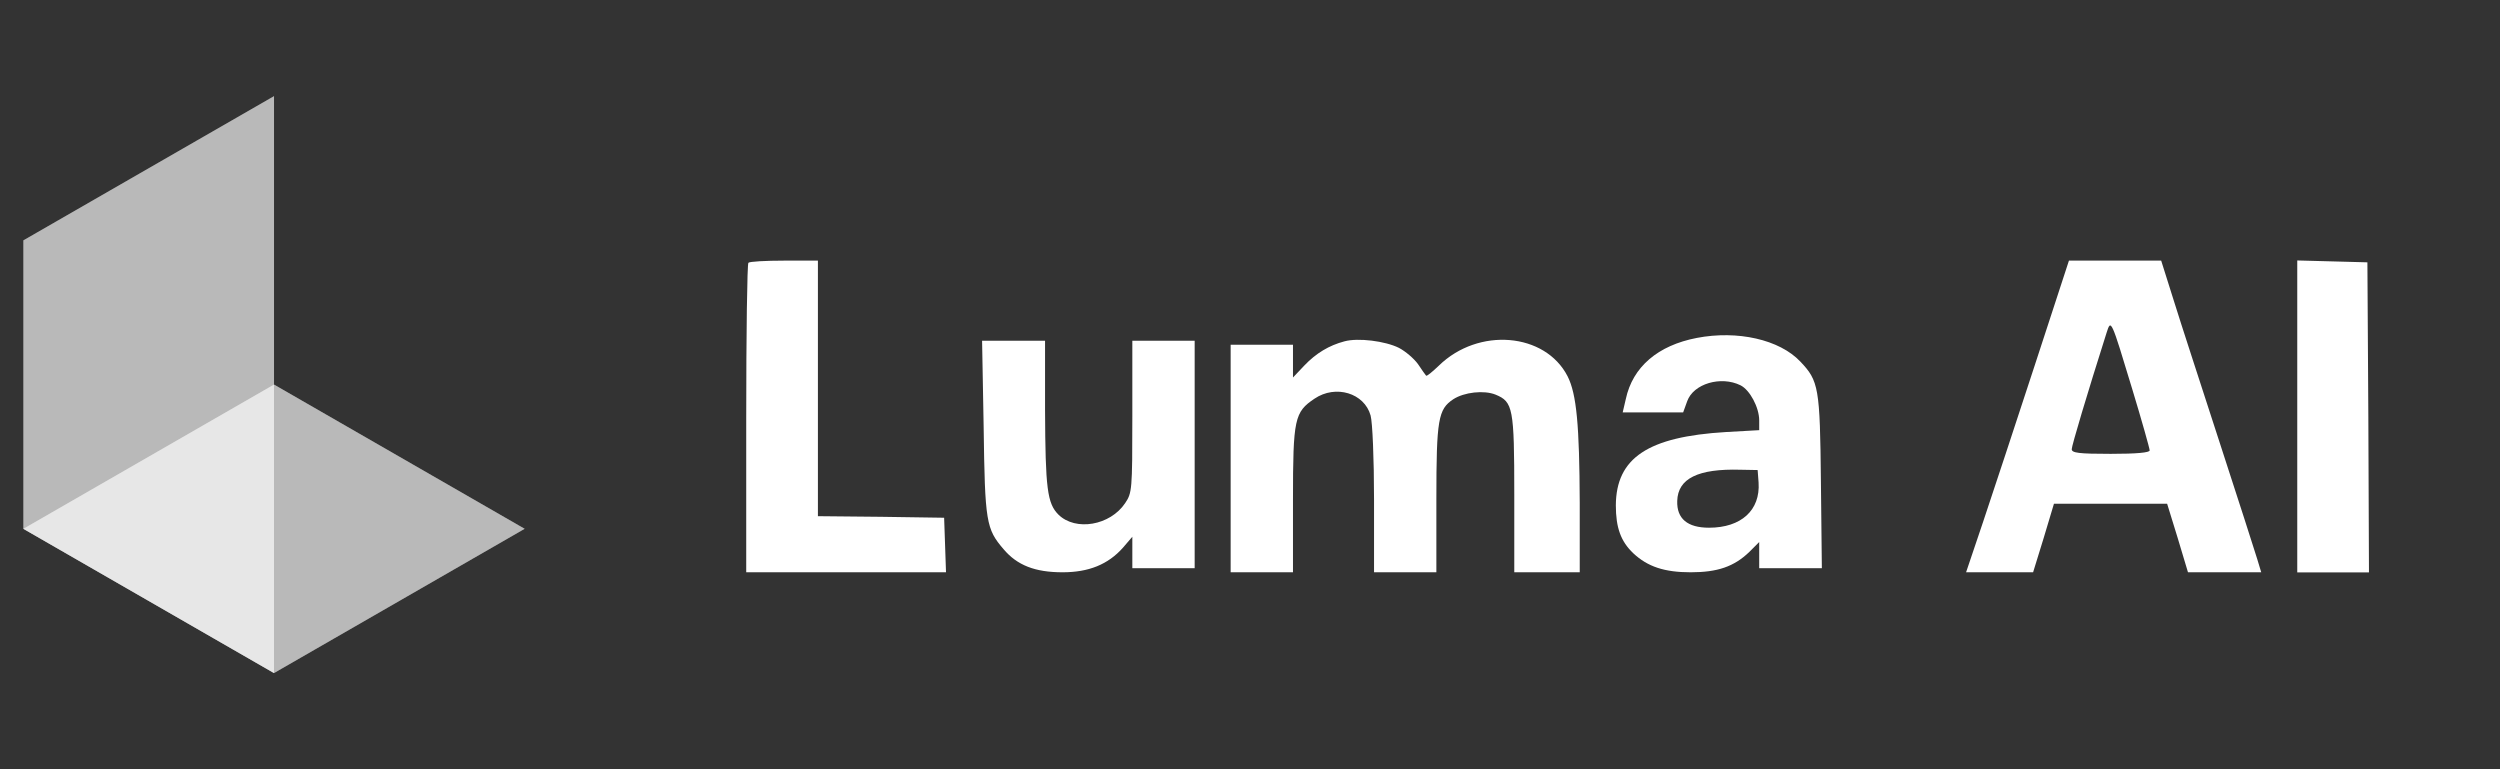
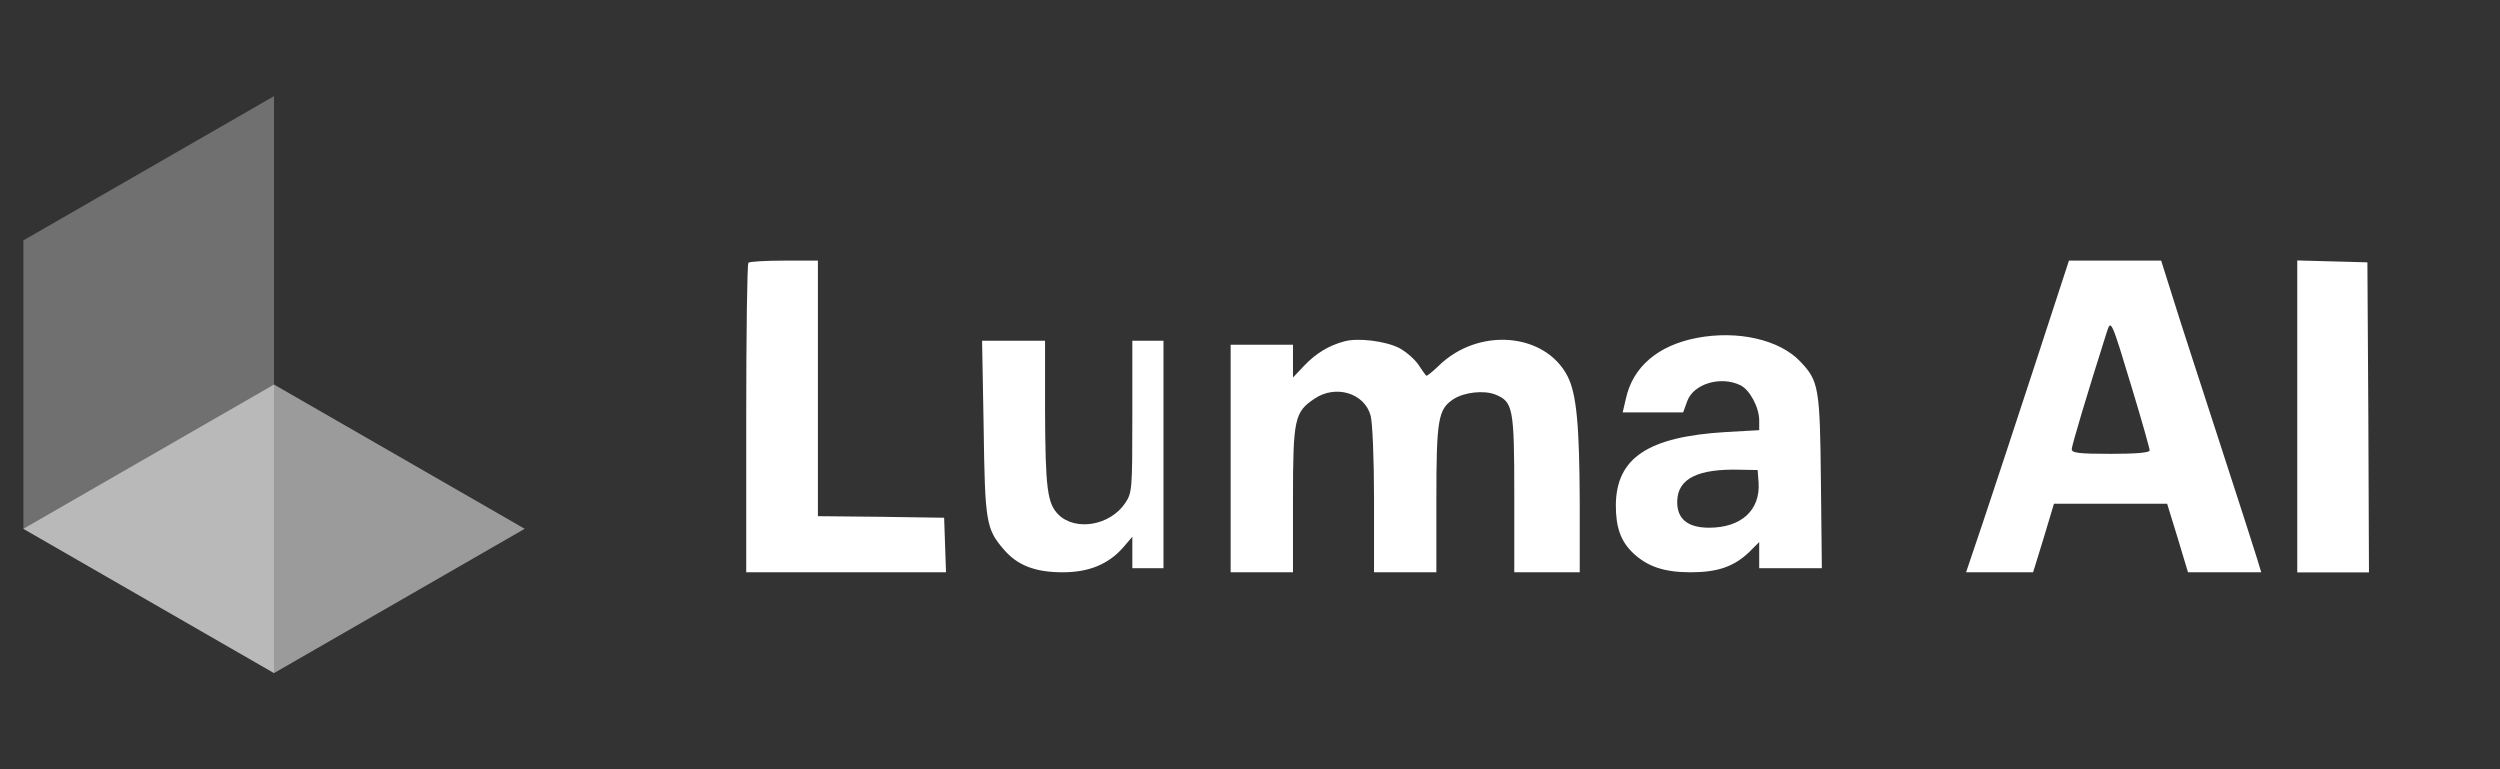
<svg xmlns="http://www.w3.org/2000/svg" width="104" height="32" viewBox="0 0 104 32" fill="none">
  <rect x="0" y="0" width="104" height="32" fill="#333333" stroke="none" />
  <path d="M31.134 10.932C31.082 10.971 31.043 13.888 31.043 17.415V23.807H35.192H39.354L39.315 22.666L39.276 21.538L36.657 21.499L34.025 21.473V16.157V10.842H32.624C31.847 10.842 31.173 10.88 31.134 10.932Z" fill="white" />
-   <path d="M40.92 17.765C40.972 21.72 41.024 22.005 41.75 22.848C42.308 23.509 43.047 23.807 44.201 23.807C45.29 23.807 46.094 23.483 46.716 22.783L47.105 22.329V22.99V23.638H48.401H49.698V18.906V14.174H48.401H47.105V17.337C47.105 20.397 47.092 20.501 46.807 20.929C46.184 21.862 44.745 22.109 44.032 21.409C43.565 20.942 43.488 20.319 43.474 17.052V14.174H42.165H40.855L40.92 17.765Z" fill="white" />
+   <path d="M40.92 17.765C40.972 21.72 41.024 22.005 41.75 22.848C42.308 23.509 43.047 23.807 44.201 23.807C45.29 23.807 46.094 23.483 46.716 22.783L47.105 22.329V22.99V23.638H48.401V18.906V14.174H48.401H47.105V17.337C47.105 20.397 47.092 20.501 46.807 20.929C46.184 21.862 44.745 22.109 44.032 21.409C43.565 20.942 43.488 20.319 43.474 17.052V14.174H42.165H40.855L40.92 17.765Z" fill="white" />
  <path d="M55.928 14.2C55.292 14.368 54.748 14.692 54.255 15.211L53.788 15.704V15.016V14.342H52.492H51.195V19.075V23.807H52.492H53.788V20.786C53.788 17.415 53.853 17.143 54.683 16.585C55.565 15.989 56.758 16.352 57.017 17.285C57.095 17.57 57.16 19.075 57.16 20.786V23.807H58.456H59.753V20.76C59.753 17.441 59.831 17.026 60.453 16.611C60.907 16.313 61.736 16.222 62.216 16.417C62.942 16.715 62.994 16.974 62.994 20.566V23.807H64.356H65.717V20.916C65.704 17.687 65.587 16.391 65.211 15.652C64.278 13.836 61.503 13.603 59.856 15.211C59.584 15.47 59.351 15.665 59.325 15.626C59.299 15.6 59.144 15.379 58.988 15.146C58.819 14.913 58.469 14.615 58.197 14.472C57.626 14.187 56.498 14.044 55.928 14.2Z" fill="white" />
  <path d="M70.59 14.057C68.969 14.368 67.919 15.263 67.634 16.598L67.504 17.156H68.762H70.019L70.188 16.689C70.447 15.963 71.588 15.626 72.405 16.028C72.794 16.222 73.183 16.948 73.183 17.493V17.895L71.796 17.973C68.554 18.167 67.232 19.049 67.219 21.02C67.219 21.953 67.426 22.523 67.945 23.016C68.541 23.574 69.241 23.807 70.331 23.807C71.445 23.807 72.133 23.574 72.768 22.964L73.183 22.549V23.094V23.638H74.493H75.789L75.75 20.034C75.711 16.118 75.659 15.846 74.894 15.042C74.026 14.122 72.275 13.733 70.59 14.057ZM73.157 20.073C73.234 21.227 72.431 21.953 71.095 21.953C70.201 21.953 69.747 21.577 69.773 20.838C69.799 19.904 70.642 19.49 72.405 19.541L73.118 19.554L73.157 20.073Z" fill="white" />
  <path d="M84.641 15.211C83.851 17.622 82.891 20.54 82.502 21.694L81.789 23.807H83.189H84.577L85.017 22.381L85.445 20.954H87.805H90.152L90.592 22.381L91.02 23.807H92.537H94.067L93.898 23.249C93.808 22.951 93.108 20.773 92.343 18.426C91.578 16.067 90.709 13.409 90.424 12.488L89.905 10.842H87.986H86.068L84.641 15.211ZM88.7 16.183C89.102 17.506 89.426 18.66 89.426 18.737C89.426 18.828 88.894 18.88 87.805 18.88C86.47 18.88 86.184 18.841 86.184 18.686C86.184 18.543 86.82 16.404 87.636 13.836C87.818 13.266 87.818 13.266 88.7 16.183Z" fill="white" />
  <path d="M95.566 17.331V23.813H97.057H98.549L98.523 17.357L98.484 10.913L97.031 10.874L95.566 10.835V17.331Z" fill="white" />
-   <path d="M0.973 9.999L11.399 4V28L0.973 22V9.999Z" fill="white" fill-opacity="0.3" />
  <path d="M11.399 27.999L0.973 21.998L11.399 15.998L21.826 21.998L11.399 27.999Z" fill="white" fill-opacity="0.3" />
  <path d="M11.399 27.999L0.973 21.998L11.399 15.998L21.826 21.998L11.399 27.999Z" fill="white" fill-opacity="0.3" />
  <path d="M0.973 9.999L11.399 4V28L0.973 22V9.999Z" fill="white" fill-opacity="0.3" />
-   <path d="M11.399 27.999L0.973 21.998L11.399 15.998L21.826 21.998L11.399 27.999Z" fill="white" fill-opacity="0.3" />
-   <path d="M0.973 9.999L11.399 4V28L0.973 22V9.999Z" fill="white" fill-opacity="0.3" />
</svg>